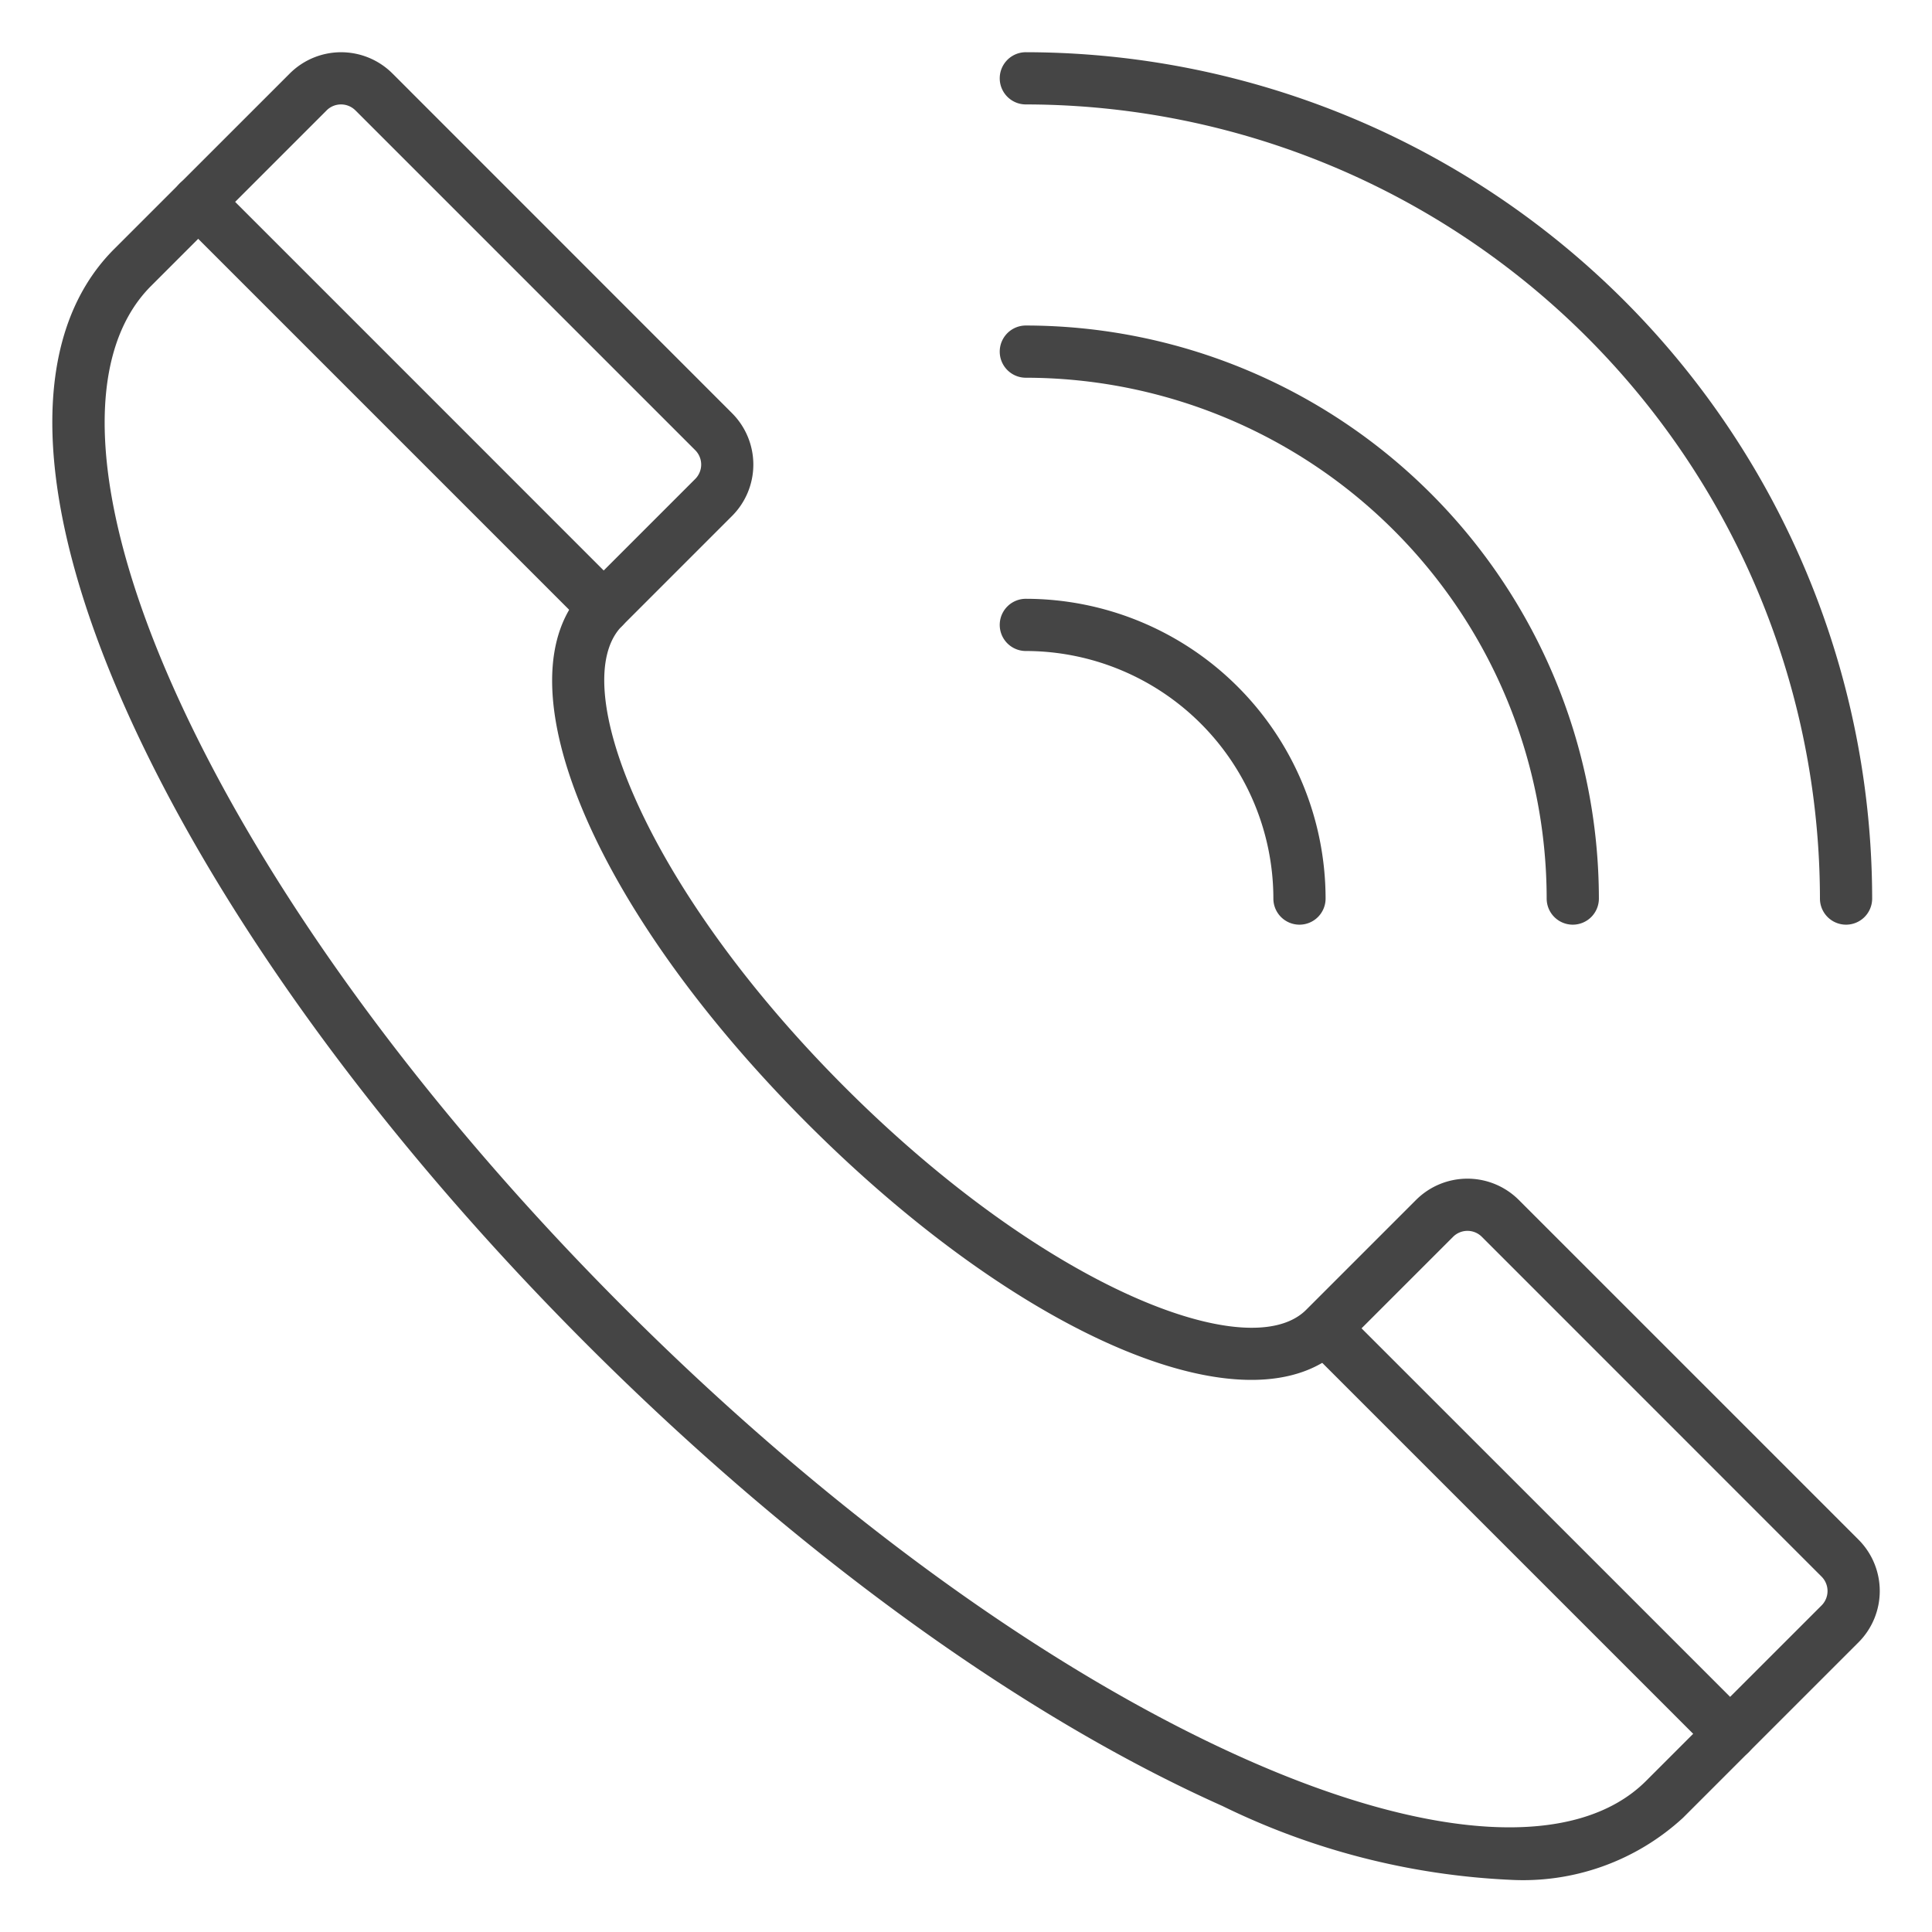
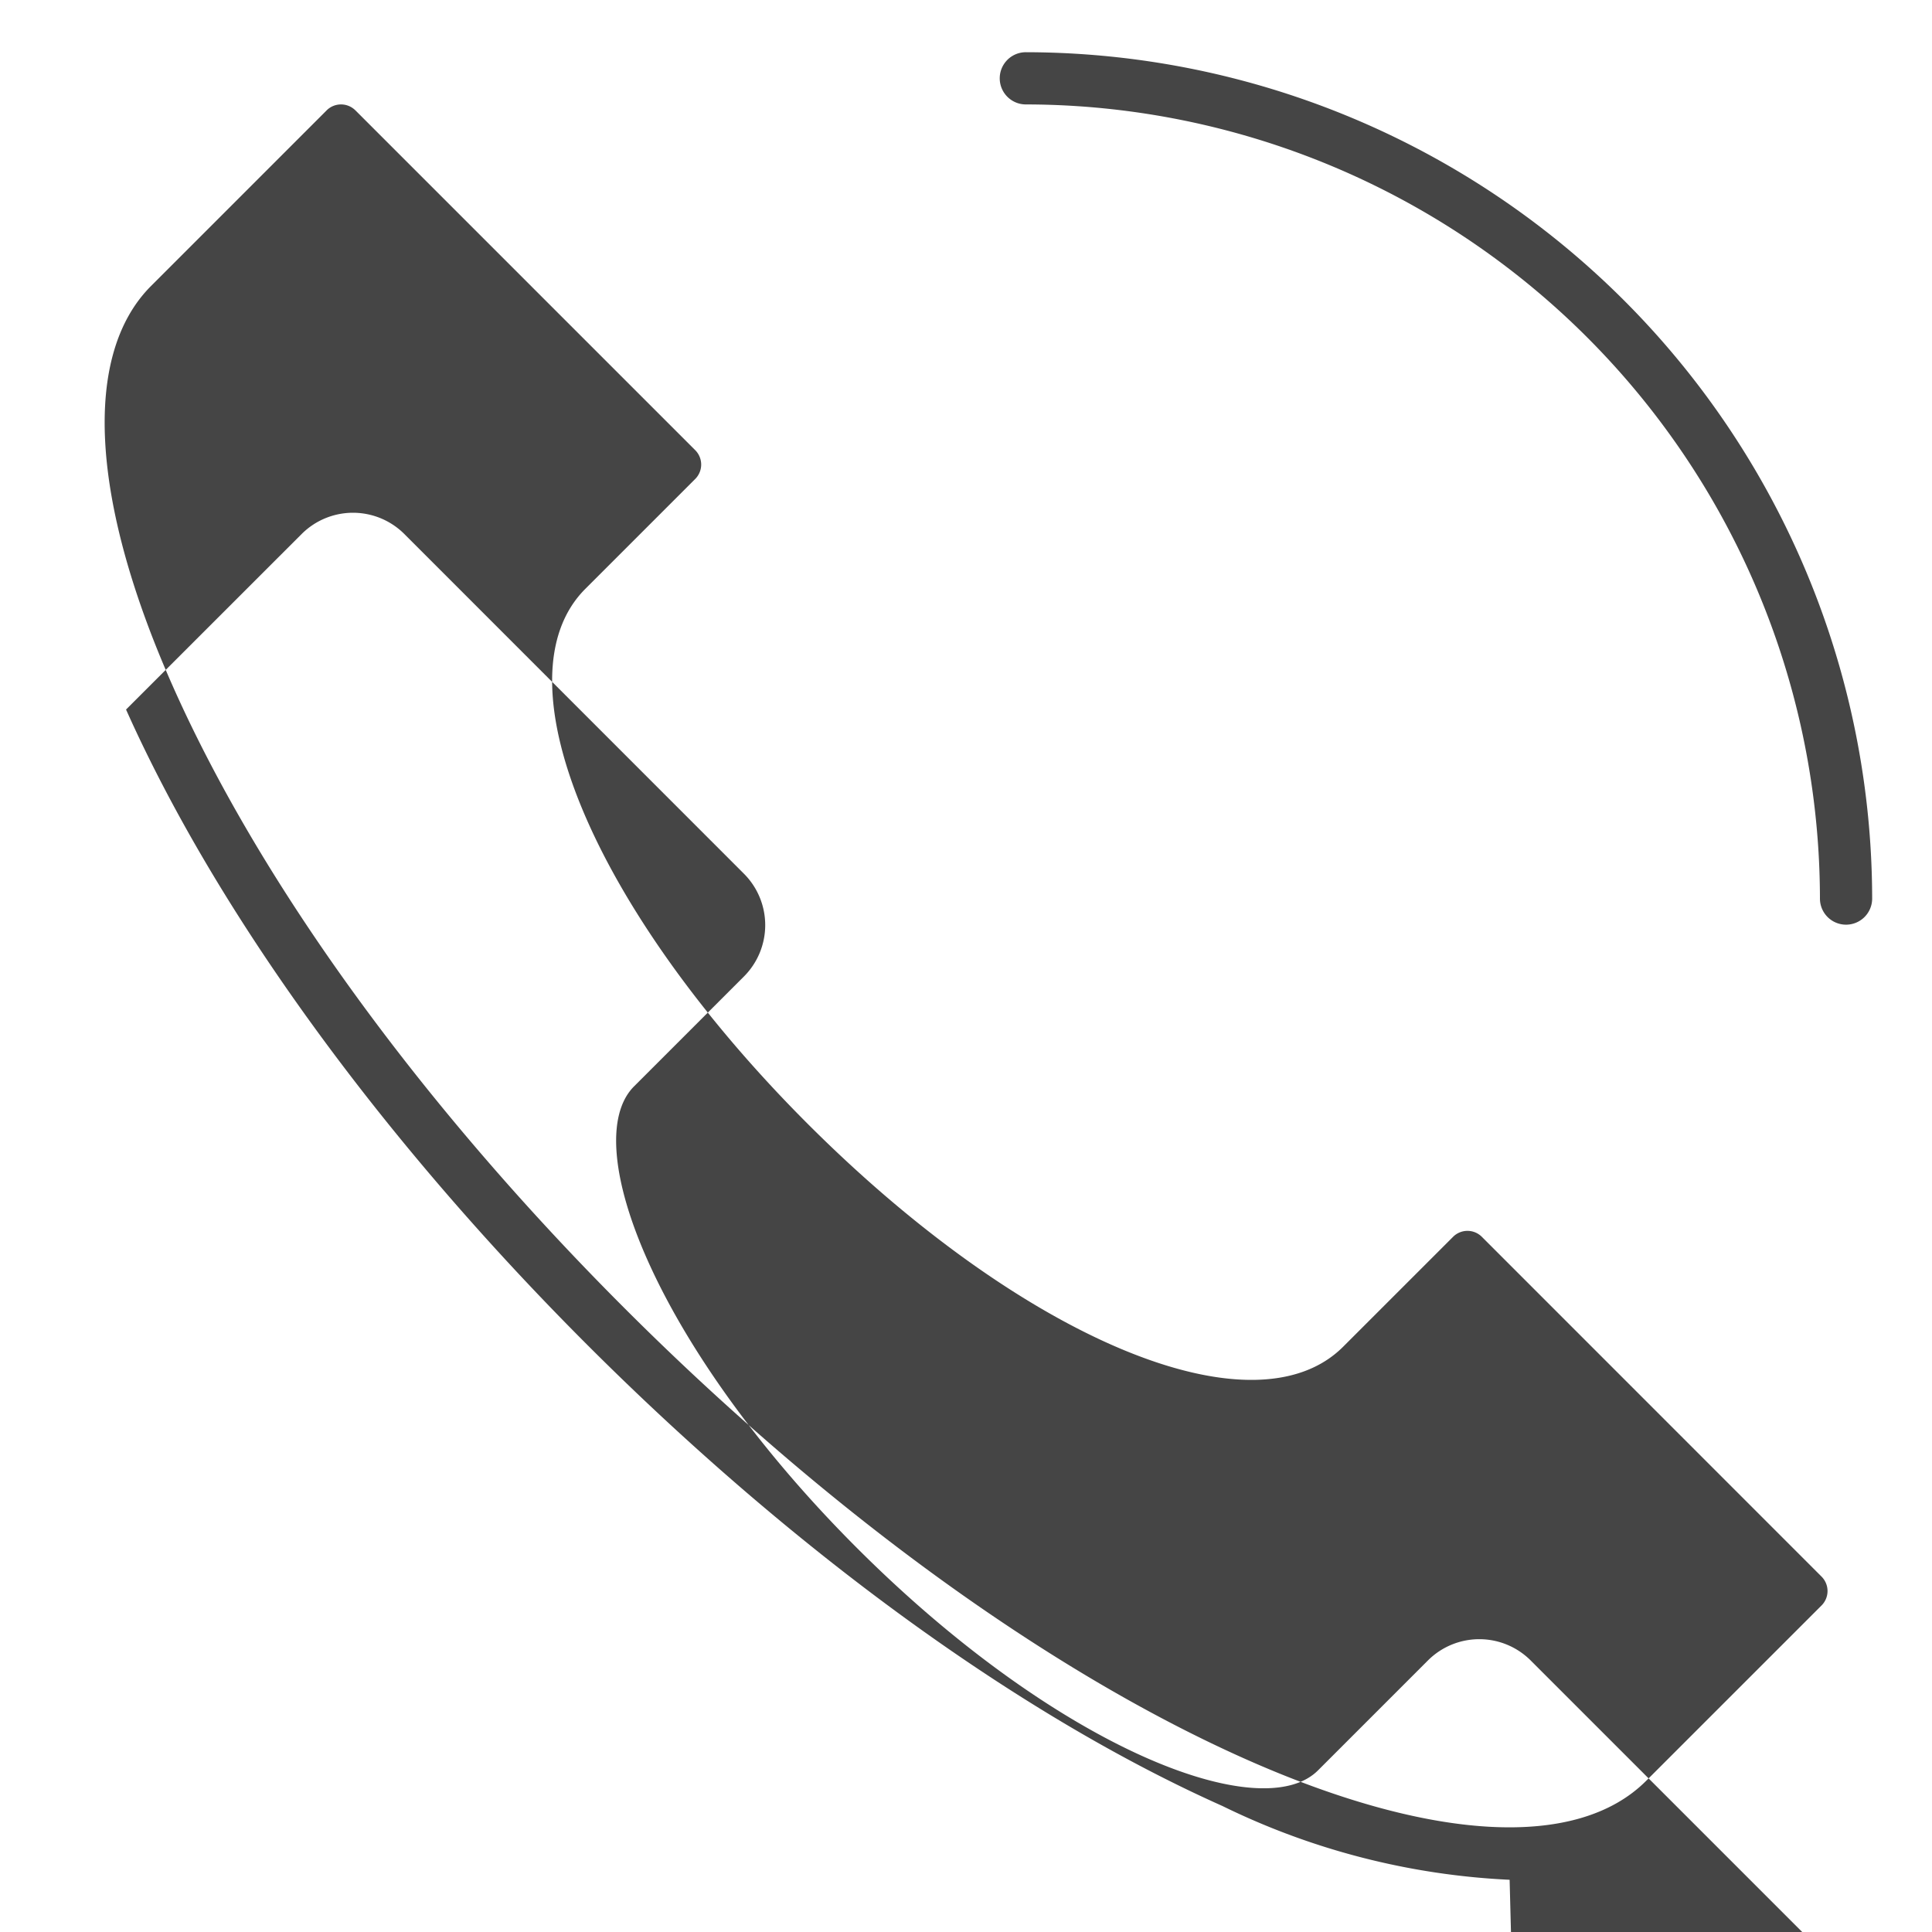
<svg xmlns="http://www.w3.org/2000/svg" width="512" height="512" x="0" y="0" viewBox="0 0 74 74" style="enable-background:new 0 0 512 512" xml:space="preserve">
  <g>
-     <path d="m57.822 72a27.953 27.953 0 0 1 -11-2.826c-7.769-3.471-16.409-9.745-24.33-17.665s-14.192-16.563-17.664-24.332c-3.6-8.065-3.765-14.33-.455-17.639l6.727-6.724a2.782 2.782 0 0 1 3.931 0l13.011 13.015a2.784 2.784 0 0 1 0 3.931l-4.211 4.211c-2.162 2.162.808 9.951 8.527 17.671s15.509 10.691 17.671 8.527l4.211-4.211a2.784 2.784 0 0 1 3.931 0l13.015 13.015a2.782 2.782 0 0 1 0 3.931l-6.724 6.723a9.047 9.047 0 0 1 -6.64 2.373zm-44.76-68a.778.778 0 0 0 -.552.228l-6.723 6.724c-2.643 2.643-2.328 8.259.867 15.409 3.374 7.551 9.5 15.979 17.253 23.732s16.181 13.879 23.732 17.253c7.15 3.195 12.766 3.51 15.409.867l6.724-6.723a.781.781 0 0 0 0-1.1l-13.015-13.018a.779.779 0 0 0 -1.1 0l-4.211 4.21c-3.411 3.413-12.224-.254-20.5-8.527s-11.939-17.087-8.527-20.5l4.211-4.211a.78.78 0 0 0 0-1.1l-13.017-13.016a.778.778 0 0 0 -.551-.228z" fill="#454545" data-original="#000000" style="" />
-     <path d="m23.123 24.265a1 1 0 0 1 -.707-.293l-15.532-15.532a1 1 0 0 1 1.416-1.414l15.53 15.532a1 1 0 0 1 -.707 1.707z" fill="#454545" data-original="#000000" style="" />
-     <path d="m66.267 67.409a.993.993 0 0 1 -.707-.293l-15.532-15.532a1 1 0 0 1 1.414-1.414l15.532 15.53a1 1 0 0 1 -.707 1.707z" fill="#454545" data-original="#000000" style="" />
+     <path d="m57.822 72a27.953 27.953 0 0 1 -11-2.826c-7.769-3.471-16.409-9.745-24.33-17.665s-14.192-16.563-17.664-24.332l6.727-6.724a2.782 2.782 0 0 1 3.931 0l13.011 13.015a2.784 2.784 0 0 1 0 3.931l-4.211 4.211c-2.162 2.162.808 9.951 8.527 17.671s15.509 10.691 17.671 8.527l4.211-4.211a2.784 2.784 0 0 1 3.931 0l13.015 13.015a2.782 2.782 0 0 1 0 3.931l-6.724 6.723a9.047 9.047 0 0 1 -6.64 2.373zm-44.76-68a.778.778 0 0 0 -.552.228l-6.723 6.724c-2.643 2.643-2.328 8.259.867 15.409 3.374 7.551 9.5 15.979 17.253 23.732s16.181 13.879 23.732 17.253c7.15 3.195 12.766 3.51 15.409.867l6.724-6.723a.781.781 0 0 0 0-1.1l-13.015-13.018a.779.779 0 0 0 -1.1 0l-4.211 4.21c-3.411 3.413-12.224-.254-20.5-8.527s-11.939-17.087-8.527-20.5l4.211-4.211a.78.78 0 0 0 0-1.1l-13.017-13.016a.778.778 0 0 0 -.551-.228z" fill="#454545" data-original="#000000" style="" />
    <path d="m70.708 35.417a1 1 0 0 1 -1-1 30.451 30.451 0 0 0 -30.416-30.417 1 1 0 0 1 0-2 32.453 32.453 0 0 1 32.416 32.417 1 1 0 0 1 -1 1z" fill="#454545" data-original="#000000" style="" />
-     <path d="m60.241 35.417a1 1 0 0 1 -1-1 19.971 19.971 0 0 0 -19.949-19.949 1 1 0 0 1 0-2 21.973 21.973 0 0 1 21.949 21.949 1 1 0 0 1 -1 1z" fill="#454545" data-original="#000000" style="" />
-     <path d="m49.773 35.417a1 1 0 0 1 -1-1 9.492 9.492 0 0 0 -9.481-9.482 1 1 0 0 1 0-2 11.494 11.494 0 0 1 11.481 11.482 1 1 0 0 1 -1 1z" fill="#454545" data-original="#000000" style="" />
  </g>
</svg>